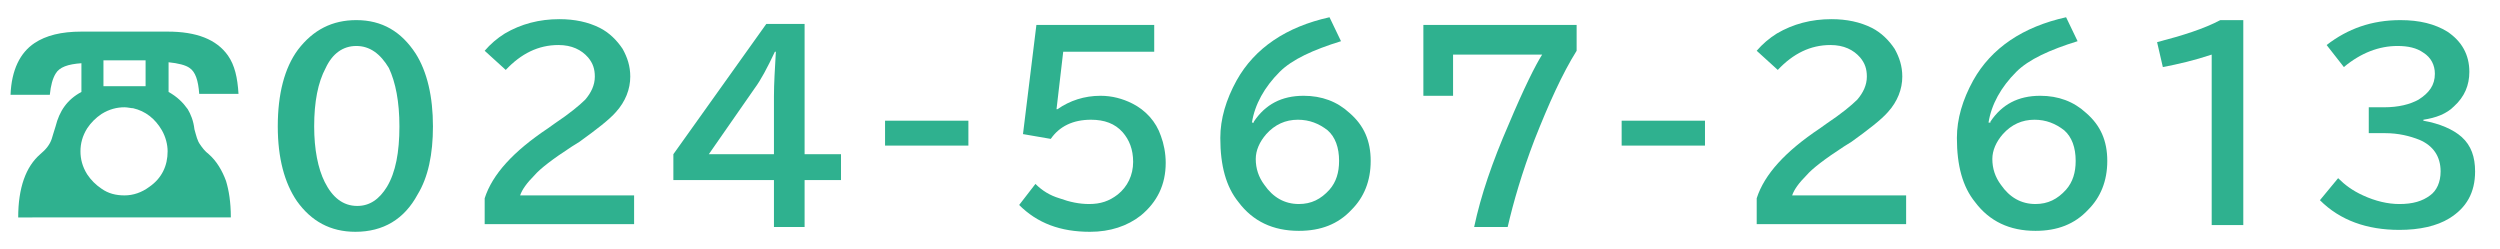
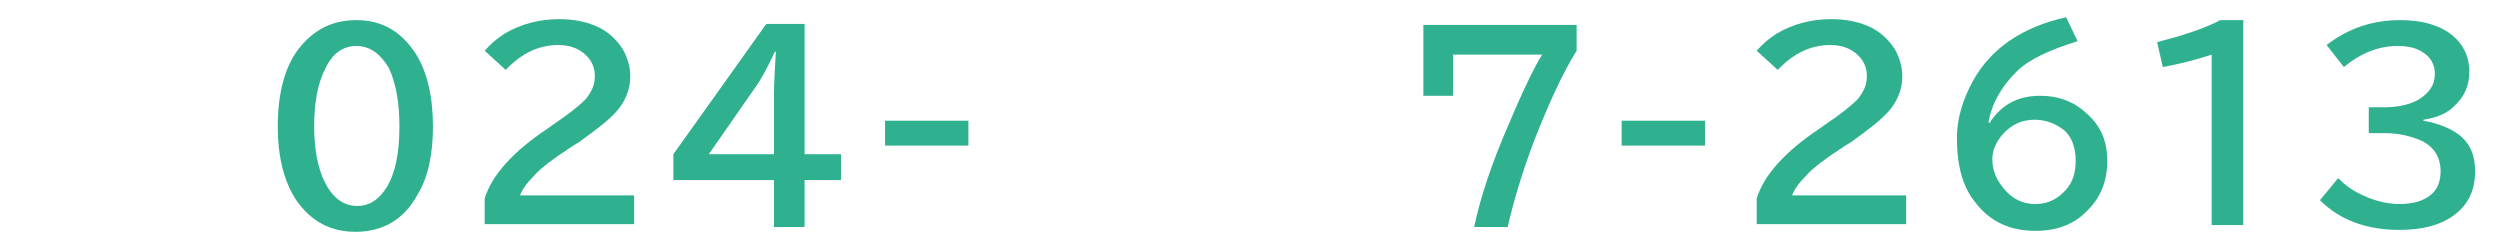
<svg xmlns="http://www.w3.org/2000/svg" version="1.1" id="レイヤー_1" x="0px" y="0px" width="261px" height="26px" viewBox="0 0 261 26" style="enable-background:new 0 0 261 26;" xml:space="preserve">
  <style type="text/css">
	.st0{enable-background:new    ;}
	.st1{fill:#2FB18F;}
</style>
  <g class="st0">
-     <path class="st1" d="M1.1,9.9c0.1-2.6,1-4.4,2.5-5.4c1.2-0.8,2.8-1.2,4.9-1.2h9c3,0,5.1,0.8,6.3,2.5c0.7,1,1,2.3,1.1,4h-4.1   c-0.1-1.4-0.4-2.3-1-2.7c-0.4-0.3-1.2-0.5-2.2-0.6v3.1c0.9,0.5,1.5,1.1,2,1.8c0.3,0.5,0.6,1.2,0.7,2.1c0.2,0.7,0.3,1.2,0.6,1.6   c0.2,0.3,0.5,0.7,0.9,1c0.8,0.7,1.4,1.7,1.8,2.8c0.3,1,0.5,2.2,0.5,3.8H1.9c0-3.1,0.8-5.3,2.3-6.6c0.6-0.5,1-1,1.2-1.6   c0.1-0.3,0.2-0.7,0.4-1.3c0.4-1.6,1.2-2.8,2.7-3.6v-3C7.1,6.7,6.2,7,5.8,7.7C5.5,8.2,5.3,8.9,5.2,9.9H1.1z M13,11.2   c-0.8,0-1.6,0.2-2.4,0.7c-0.6,0.4-1.1,0.9-1.5,1.5c-0.5,0.8-0.7,1.6-0.7,2.4s0.2,1.6,0.7,2.4c0.4,0.6,0.9,1.1,1.5,1.5   c0.7,0.5,1.5,0.7,2.4,0.7s1.8-0.3,2.6-0.9c1.3-0.9,1.9-2.2,1.9-3.7c0-0.7-0.2-1.5-0.6-2.2c-0.7-1.2-1.7-2-3-2.3   C13.7,11.3,13.3,11.2,13,11.2z M10.8,6.3V9h4.4V6.3H10.8z" />
    <path class="st1" d="M37.2,2.1c2.7,0,4.7,1.2,6.2,3.5c1.2,1.9,1.8,4.5,1.8,7.6c0,2.9-0.5,5.3-1.6,7.1c-1.4,2.6-3.6,3.9-6.5,3.9   c-2.6,0-4.6-1.1-6.1-3.2c-1.3-1.9-2-4.5-2-7.8c0-3.4,0.7-6.1,2.1-8C32.7,3.1,34.7,2.1,37.2,2.1z M37.2,4.8c-1.4,0-2.5,0.8-3.2,2.3   c-0.8,1.5-1.2,3.5-1.2,6.1c0,2.4,0.4,4.4,1.1,5.8c0.8,1.6,1.9,2.5,3.4,2.5c1.3,0,2.3-0.7,3.1-2c0.9-1.5,1.3-3.6,1.3-6.3   c0-2.6-0.4-4.6-1.1-6.1C39.7,5.6,38.6,4.8,37.2,4.8z" />
    <path class="st1" d="M50.6,23.6v-2.9c0.8-2.5,3-4.9,6.6-7.3l0.7-0.5c1.5-1,2.6-1.9,3.2-2.5c0.6-0.7,1-1.5,1-2.4   c0-0.8-0.2-1.4-0.7-2c-0.7-0.8-1.7-1.3-3.1-1.3c-2.1,0-3.9,0.9-5.5,2.6l-2.2-2c0.6-0.7,1.3-1.3,2.1-1.8c1.7-1,3.6-1.5,5.7-1.5   c1.6,0,3,0.3,4.2,0.9c1,0.5,1.8,1.3,2.4,2.2C65.5,6,65.8,6.9,65.8,8c0,1.3-0.5,2.6-1.5,3.7c-0.7,0.8-2,1.8-3.8,3.1l-0.8,0.5   c-2,1.3-3.3,2.3-3.9,3c-0.8,0.8-1.3,1.5-1.5,2.1h11.9v3H50.6V23.6z" />
    <path class="st1" d="M80,2.5h4v13.6h3.8v2.7H84v4.9h-3.2v-4.9H70.3v-2.7L80,2.5z M80.8,16.1v-6c0-1.4,0.1-2.9,0.2-4.7h-0.1   c-0.8,1.7-1.5,3-2.1,3.8L74,16.1H80.8z" />
    <path class="st1" d="M92.4,12.6h8.7v2.6h-8.7V12.6z" />
-     <path class="st1" d="M108.2,2.6h12.3v2.8H111l-0.7,6h0.1c1.3-0.9,2.8-1.4,4.5-1.4c1.2,0,2.3,0.3,3.3,0.8c1.4,0.7,2.5,1.9,3,3.4   c0.3,0.8,0.5,1.8,0.5,2.8c0,2.3-0.9,4.1-2.6,5.5c-1.4,1.1-3.2,1.7-5.3,1.7c-3.1,0-5.5-0.9-7.4-2.8l1.7-2.2c0.7,0.7,1.5,1.2,2.5,1.5   c1.1,0.4,2.1,0.6,3.1,0.6c1.2,0,2.1-0.3,3-1c1-0.8,1.6-2,1.6-3.4c0-1.3-0.4-2.3-1.1-3.1c-0.8-0.9-1.9-1.3-3.3-1.3   c-1.9,0-3.3,0.7-4.2,2l-2.9-0.5L108.2,2.6z" />
-     <path class="st1" d="M130.9,12.7c1.2-1.8,2.9-2.7,5.2-2.7c1.9,0,3.5,0.6,4.8,1.8c1.5,1.3,2.2,2.9,2.2,5s-0.7,3.8-2,5.1   c-1.4,1.5-3.2,2.2-5.5,2.2c-2.7,0-4.8-1-6.3-3c-1.3-1.6-1.9-3.8-1.9-6.7c0-2,0.6-4,1.7-6c1.9-3.4,5.2-5.6,9.7-6.6l1.2,2.5   c-2.9,0.9-5.1,1.9-6.4,3.2c-1.6,1.6-2.6,3.4-2.9,5.3h0.2V12.7z M135.5,12.5c-1.3,0-2.4,0.5-3.3,1.5c-0.7,0.8-1.1,1.7-1.1,2.6   c0,1,0.3,1.9,0.9,2.7c0.9,1.3,2.1,2,3.6,2c1.3,0,2.3-0.5,3.2-1.5c0.7-0.8,1-1.8,1-3c0-1.4-0.4-2.5-1.2-3.2   C137.7,12.9,136.7,12.5,135.5,12.5z" />
    <path class="st1" d="M148.6,2.6h16v2.7c-1.5,2.4-2.9,5.5-4.4,9.3c-1.3,3.4-2.2,6.5-2.8,9.1h-3.5c0.7-3.3,1.9-6.8,3.6-10.7   c1.6-3.8,2.8-6.2,3.5-7.3h-9.3V10h-3.1V2.6z" />
    <path class="st1" d="M169.3,12.6h8.7v2.6h-8.7V12.6z" />
    <path class="st1" d="M183.4,23.6v-2.9c0.8-2.5,3-4.9,6.6-7.3l0.7-0.5c1.5-1,2.6-1.9,3.2-2.5c0.6-0.7,1-1.5,1-2.4   c0-0.8-0.2-1.4-0.7-2c-0.7-0.8-1.7-1.3-3.1-1.3c-2.1,0-3.9,0.9-5.5,2.6l-2.2-2c0.6-0.7,1.3-1.3,2.1-1.8c1.7-1,3.6-1.5,5.7-1.5   c1.6,0,3,0.3,4.2,0.9c1,0.5,1.8,1.3,2.4,2.2c0.5,0.9,0.8,1.8,0.8,2.9c0,1.3-0.5,2.6-1.5,3.7c-0.7,0.8-2,1.8-3.8,3.1l-0.8,0.5   c-2,1.3-3.3,2.3-3.9,3c-0.8,0.8-1.3,1.5-1.5,2.1H199v3h-15.6V23.6z" />
    <path class="st1" d="M207.8,12.7c1.2-1.8,2.9-2.7,5.2-2.7c1.9,0,3.5,0.6,4.8,1.8c1.5,1.3,2.2,2.9,2.2,5s-0.7,3.8-2,5.1   c-1.4,1.5-3.2,2.2-5.5,2.2c-2.7,0-4.8-1-6.3-3c-1.3-1.6-1.9-3.8-1.9-6.7c0-2,0.6-4,1.7-6c1.9-3.4,5.2-5.6,9.7-6.6l1.2,2.5   c-2.9,0.9-5.1,1.9-6.4,3.2c-1.6,1.6-2.6,3.4-2.9,5.3h0.2V12.7z M212.4,12.5c-1.3,0-2.4,0.5-3.3,1.5c-0.7,0.8-1.1,1.7-1.1,2.6   c0,1,0.3,1.9,0.9,2.7c0.9,1.3,2.1,2,3.6,2c1.3,0,2.3-0.5,3.2-1.5c0.7-0.8,1-1.8,1-3c0-1.4-0.4-2.5-1.2-3.2   C214.6,12.9,213.6,12.5,212.4,12.5z" />
    <path class="st1" d="M230.9,23.6V5.7c-1.8,0.6-3.5,1-5.1,1.3l-0.6-2.6c2.7-0.7,4.9-1.4,6.6-2.3h2.4v21.4h-3.3V23.6z" />
    <path class="st1" d="M247.1,11.2h1.8c1.5,0,2.7-0.3,3.6-0.8c1.1-0.7,1.7-1.5,1.7-2.7c0-0.9-0.4-1.7-1.2-2.2   c-0.7-0.5-1.6-0.7-2.7-0.7c-1.9,0-3.8,0.7-5.6,2.2l-1.8-2.3c2.2-1.7,4.7-2.6,7.7-2.6c2,0,3.6,0.4,4.9,1.2c1.5,1,2.3,2.4,2.3,4.2   c0,1.4-0.5,2.6-1.6,3.6c-0.8,0.8-1.9,1.2-3.2,1.4v0.1c1.7,0.3,3.1,0.9,4,1.7c1,0.9,1.4,2.1,1.4,3.6c0,2.2-0.9,3.8-2.7,4.9   c-1.3,0.8-3.1,1.2-5.2,1.2c-3.4,0-6.2-1-8.3-3.1l1.9-2.3c0.7,0.7,1.5,1.3,2.6,1.8c1.3,0.6,2.6,0.9,3.8,0.9c1.4,0,2.4-0.3,3.2-0.9   c0.7-0.5,1.1-1.4,1.1-2.5c0-1.6-0.8-2.7-2.2-3.3c-1-0.4-2.2-0.7-3.6-0.7h-1.7v-2.7H247.1z" />
  </g>
</svg>